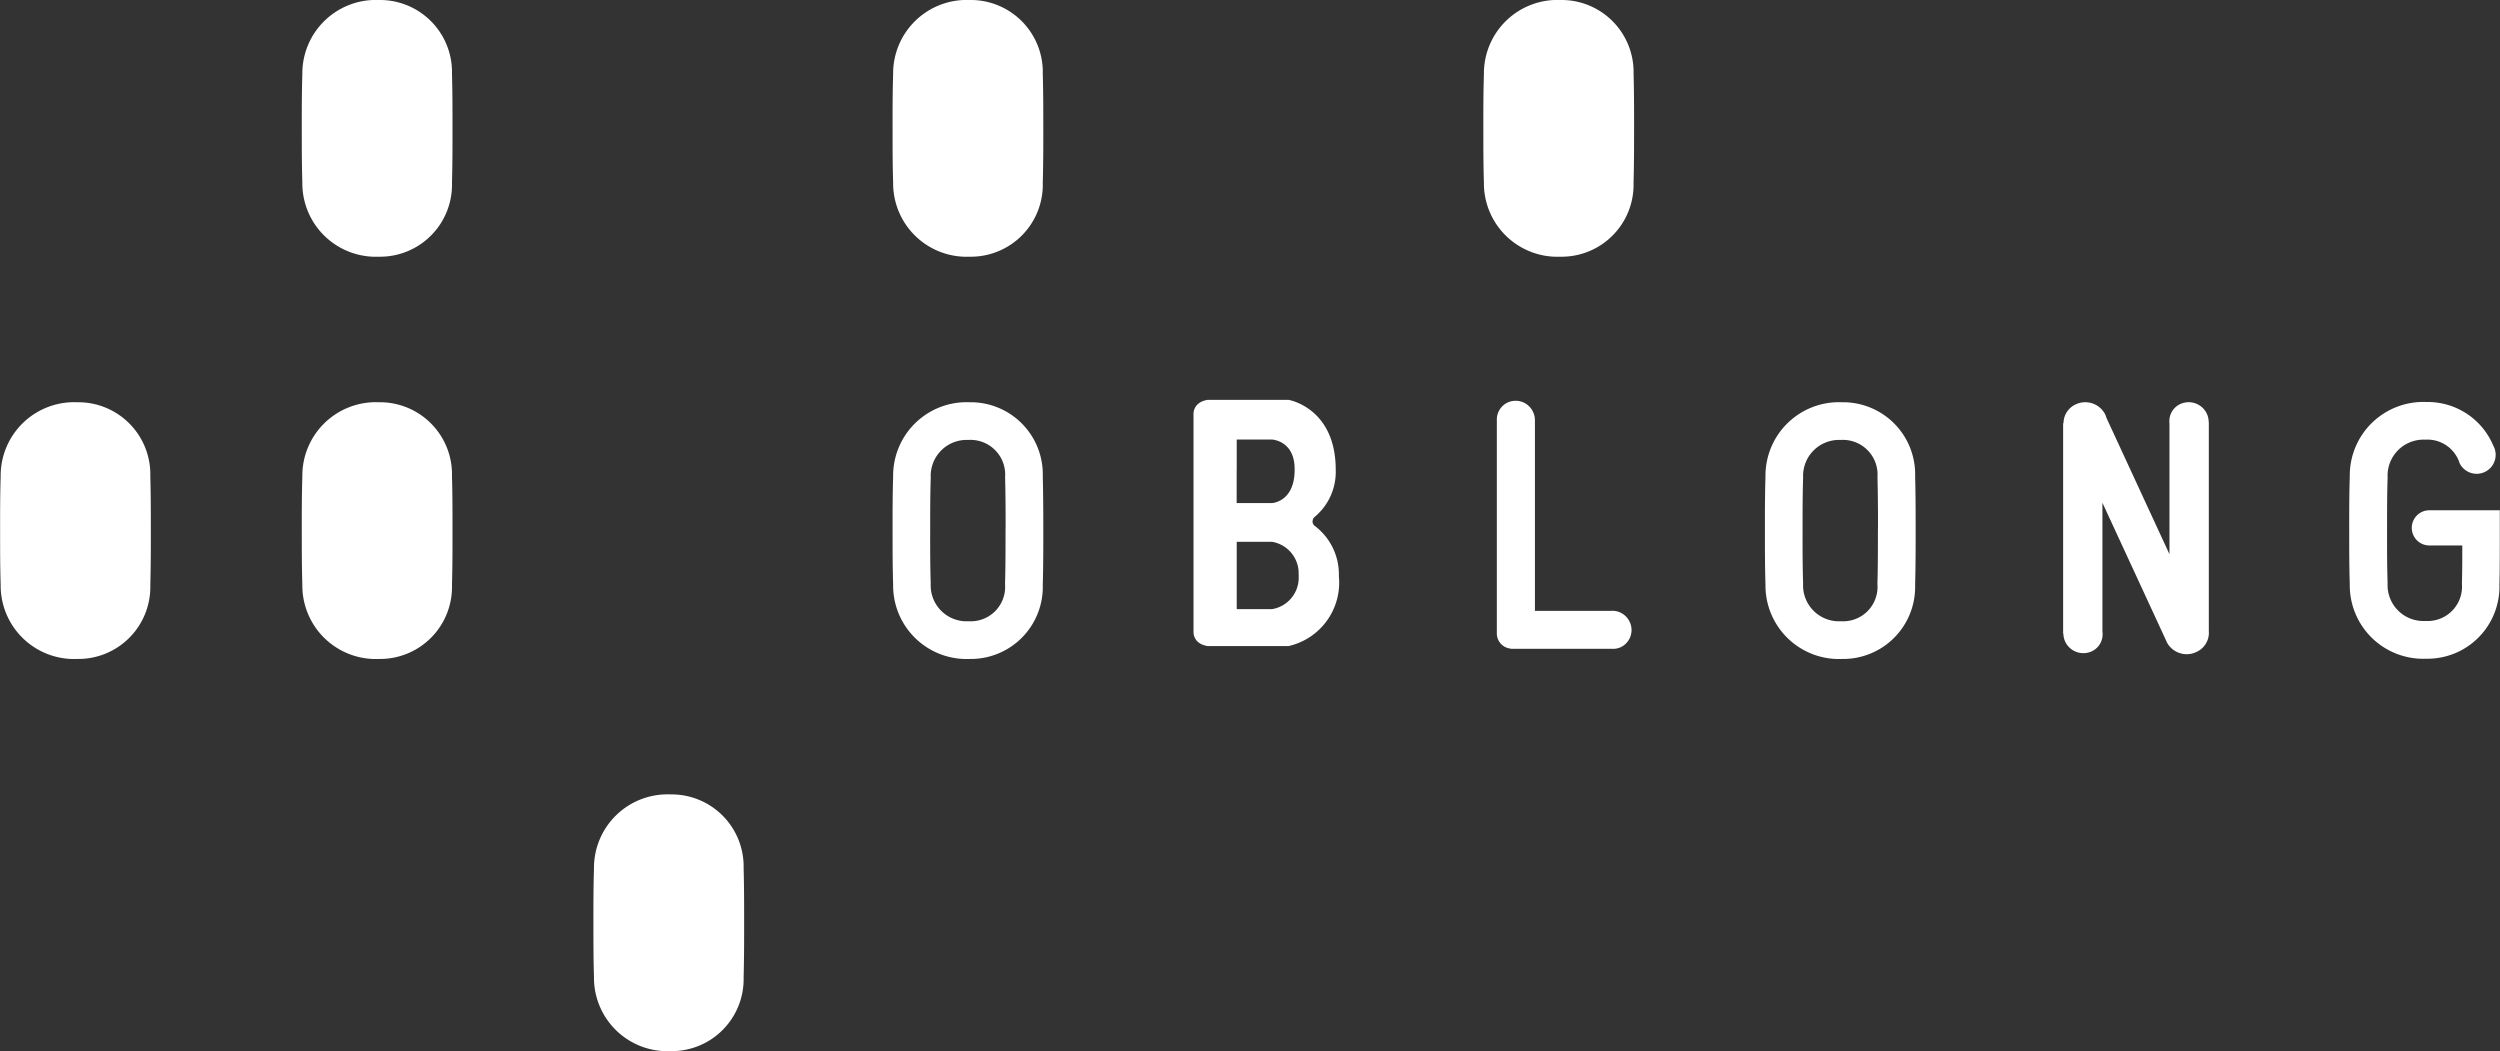
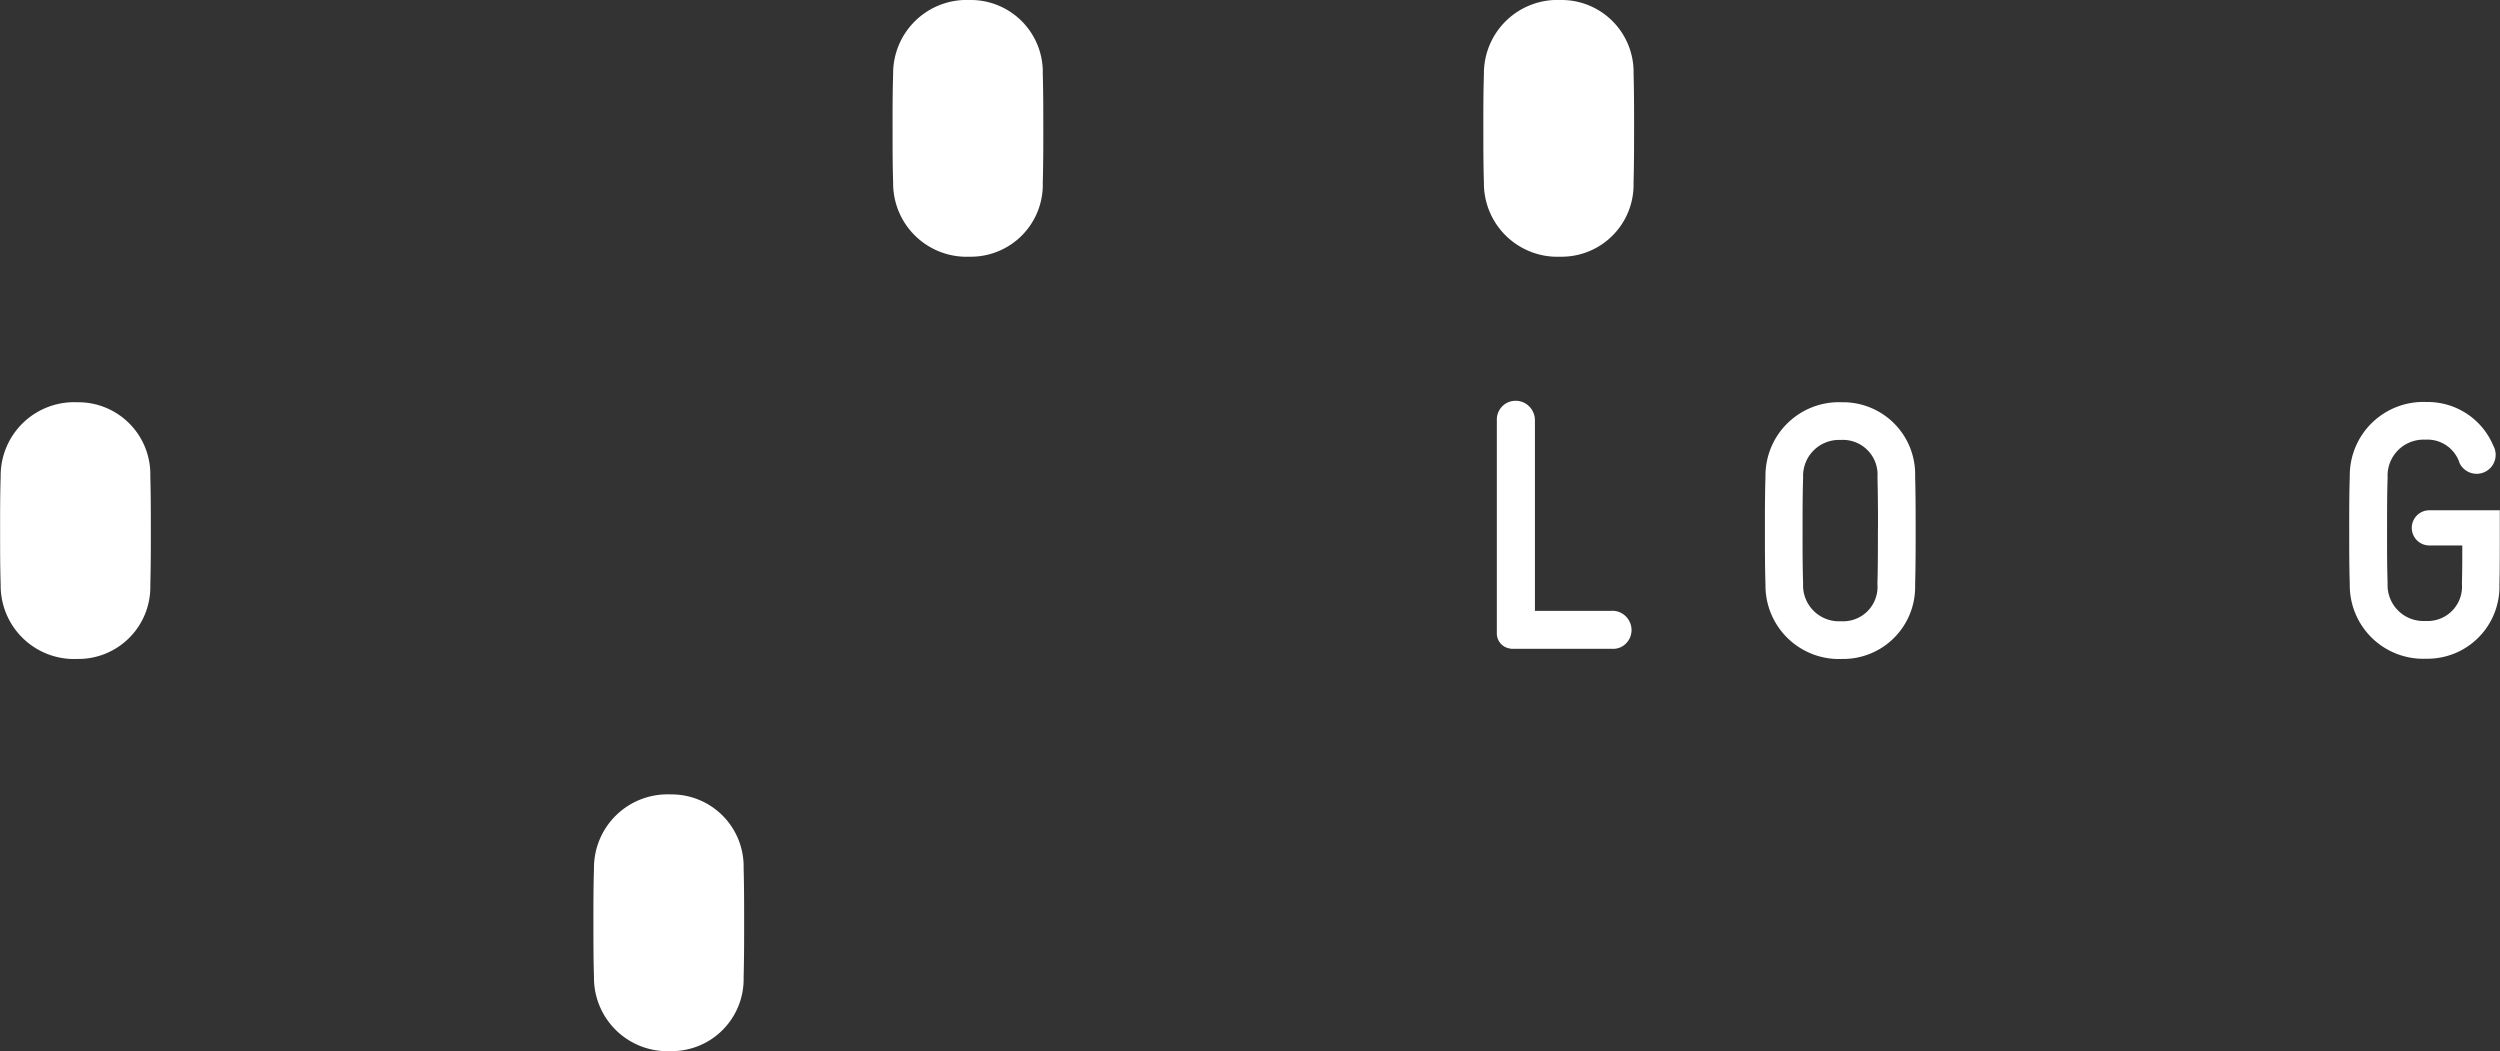
<svg xmlns="http://www.w3.org/2000/svg" viewBox="0 0 116.259 48.883">
  <rect x="0" y="0" width="116.259" height="48.883" fill="#333333" stroke="none" />
  <defs>
    <style>.a{fill:#fff;}</style>
  </defs>
  <g transform="translate(-100.801 -37.977)">
-     <path class="a" d="M131.815,43.947v-.021h0c0-.839,0-1.677-.024-2.514a3.352,3.352,0,0,0-3.4-3.435,3.418,3.418,0,0,0-3.559,3.455c-.026.831-.027,1.662-.026,2.494h0v.042h0c0,.829,0,1.664.026,2.493a3.417,3.417,0,0,0,3.559,3.454,3.349,3.349,0,0,0,3.4-3.435c.022-.836.026-1.675.024-2.511h0A.088.088,0,0,0,131.815,43.947Z" transform="translate(-9.971)" />
-     <path class="a" d="M131.815,75.947v-.021h0c0-.839,0-1.677-.024-2.514a3.352,3.352,0,0,0-3.4-3.435,3.418,3.418,0,0,0-3.559,3.455c-.026.831-.027,1.662-.026,2.494h0v.042h0c0,.83,0,1.664.026,2.493a3.416,3.416,0,0,0,3.559,3.454,3.35,3.35,0,0,0,3.4-3.436c.022-.837.026-1.675.024-2.511h0A.081.081,0,0,0,131.815,75.947Z" transform="translate(-9.971 -13.294)" />
    <path class="a" d="M155.015,107.147v-.021h0c0-.839,0-1.677-.024-2.514a3.353,3.353,0,0,0-3.4-3.436,3.419,3.419,0,0,0-3.559,3.455c-.026.831-.027,1.662-.026,2.495h0v.042h0c0,.83,0,1.664.026,2.493a3.416,3.416,0,0,0,3.559,3.454,3.35,3.35,0,0,0,3.4-3.436c.022-.837.026-1.675.024-2.511h0A.085.085,0,0,0,155.015,107.147Z" transform="translate(-19.609 -26.256)" />
    <path class="a" d="M107.815,75.947v-.021h0c0-.839,0-1.677-.024-2.514a3.352,3.352,0,0,0-3.4-3.435,3.418,3.418,0,0,0-3.559,3.455c-.026.831-.027,1.662-.026,2.494h0v.042h0c0,.83,0,1.664.026,2.493a3.416,3.416,0,0,0,3.559,3.454,3.35,3.35,0,0,0,3.4-3.436c.022-.837.026-1.675.024-2.511h0A.081.081,0,0,0,107.815,75.947Z" transform="translate(0 -13.294)" />
    <path class="a" d="M178.815,43.947v-.021h0c0-.839,0-1.677-.024-2.514a3.352,3.352,0,0,0-3.4-3.435,3.418,3.418,0,0,0-3.559,3.455c-.026.831-.027,1.662-.026,2.494h0v.042h0c0,.829,0,1.664.026,2.493a3.417,3.417,0,0,0,3.559,3.454,3.349,3.349,0,0,0,3.4-3.435c.022-.836.026-1.675.024-2.511h0A.088.088,0,0,0,178.815,43.947Z" transform="translate(-29.497)" />
-     <path class="a" d="M178.791,73.412a3.352,3.352,0,0,0-3.4-3.435,3.418,3.418,0,0,0-3.559,3.455c-.026.831-.027,1.662-.026,2.494v.042c0,.83,0,1.664.026,2.493a3.416,3.416,0,0,0,3.559,3.454,3.35,3.35,0,0,0,3.4-3.436c.022-.837.026-1.675.024-2.511a.085.085,0,0,0,0-.021v-.021C178.816,75.087,178.811,74.249,178.791,73.412Zm-1.732,2.562c0,.818,0,1.64-.023,2.459a1.6,1.6,0,0,1-1.677,1.729h-.035a1.669,1.669,0,0,1-1.744-1.751c-.026-.823-.027-1.657-.025-2.439,0-.913,0-1.694.026-2.484a1.672,1.672,0,0,1,1.747-1.758,1.613,1.613,0,0,1,1.711,1.724c.019.753.024,1.5.024,2.256l0,.01Z" transform="translate(-29.497 -13.294)" />
    <path class="a" d="M248.19,73.412a3.352,3.352,0,0,0-3.4-3.435,3.418,3.418,0,0,0-3.56,3.455c-.026.831-.027,1.662-.026,2.494v.042c0,.83,0,1.664.026,2.493a3.416,3.416,0,0,0,3.559,3.454,3.349,3.349,0,0,0,3.4-3.436c.022-.837.026-1.675.024-2.511a.085.085,0,0,0,0-.021v-.021C248.215,75.087,248.211,74.249,248.19,73.412Zm-1.731,2.562c0,.818,0,1.64-.023,2.459a1.6,1.6,0,0,1-1.677,1.729h-.035a1.669,1.669,0,0,1-1.744-1.751c-.026-.823-.026-1.657-.025-2.439,0-.913,0-1.694.026-2.484a1.673,1.673,0,0,1,1.747-1.758,1.613,1.613,0,0,1,1.711,1.724c.018.753.024,1.5.024,2.256l0,.01Z" transform="translate(-58.328 -13.294)" />
    <path class="a" d="M225.815,43.947v-.021h0c0-.839,0-1.677-.024-2.514a3.352,3.352,0,0,0-3.4-3.435,3.418,3.418,0,0,0-3.56,3.455c-.026.831-.027,1.662-.026,2.494h0v.042h0c0,.829,0,1.664.026,2.493a3.417,3.417,0,0,0,3.559,3.454,3.349,3.349,0,0,0,3.4-3.435c.022-.836.026-1.675.024-2.511h0A.088.088,0,0,0,225.815,43.947Z" transform="translate(-49.023)" />
-     <path class="a" d="M201.376,75.641a.248.248,0,0,1-.085-.244c.022-.106.044-.117.134-.2a2.724,2.724,0,0,0,.938-2.156c0-2.889-2.192-3.252-2.192-3.252h-3.763c-.694.11-.658.658-.658.658V80.581s-.037.548.658.658h3.763a3.025,3.025,0,0,0,2.338-3.252A2.821,2.821,0,0,0,201.376,75.641Zm-3.617-2.594V71.634H199.4s1.053.051,1.052,1.366c0,.009,0,.015,0,.023s0,.015,0,.024c0,1.487-1.052,1.542-1.052,1.542h-1.644V73.047Zm2.886,4.932h-.005a1.482,1.482,0,0,1-1.237,1.542h-1.644V76.39H199.4a1.482,1.482,0,0,1,1.237,1.542h.005c0,.009,0,.015,0,.024S200.645,77.971,200.645,77.98Z" transform="translate(-39.446 -13.217)" />
    <path class="a" d="M291.422,75v0a.818.818,0,0,0,0,1.637v0h1.53c0,.594,0,1.189-.017,1.783a1.6,1.6,0,0,1-1.677,1.729h-.035a1.669,1.669,0,0,1-1.744-1.751c-.026-.823-.026-1.657-.025-2.439,0-.913,0-1.694.026-2.484a1.673,1.673,0,0,1,1.747-1.758,1.573,1.573,0,0,1,1.6,1.088h0s0,.009.005.013a.883.883,0,1,0,1.578-.794c0-.008-.01-.014-.013-.022h0a3.309,3.309,0,0,0-3.117-2.036,3.419,3.419,0,0,0-3.56,3.455c-.026.831-.027,1.662-.026,2.494v.042c0,.83,0,1.664.026,2.493a3.416,3.416,0,0,0,3.559,3.454,3.349,3.349,0,0,0,3.4-3.436c.016-.61.016-1.22.018-1.83V75h-3.284Z" transform="translate(-77.646 -13.294)" />
    <path class="a" d="M226.052,80.122a.888.888,0,0,0-.866-.492h-3.531V70.769a.919.919,0,0,0-.095-.406.893.893,0,0,0-1.2-.409.877.877,0,0,0-.477.807h0v9.909h0s0,0,0,0a.709.709,0,0,0,.641.715l.009.011h4.735a.848.848,0,0,0,.4-.087A.885.885,0,0,0,226.052,80.122Z" transform="translate(-49.474 -13.246)" />
-     <path class="a" d="M271.709,80.62V70.876H271.7a.887.887,0,0,0-.1-.4.934.934,0,0,0-1.232-.409.875.875,0,0,0-.489.883v6.094l-2.93-6.339a.924.924,0,0,0-.075-.193,1.04,1.04,0,0,0-1.367-.43.964.964,0,0,0-.555.869h-.018v9.793h.013a.9.9,0,0,0,.1.4.935.935,0,0,0,1.232.41.877.877,0,0,0,.482-.915V74.651l3,6.491h0c0,.006,0,.012.007.017a1.045,1.045,0,0,0,1.376.426A.978.978,0,0,0,271.709,80.62Z" transform="translate(-68.19 -13.294)" />
  </g>
</svg>